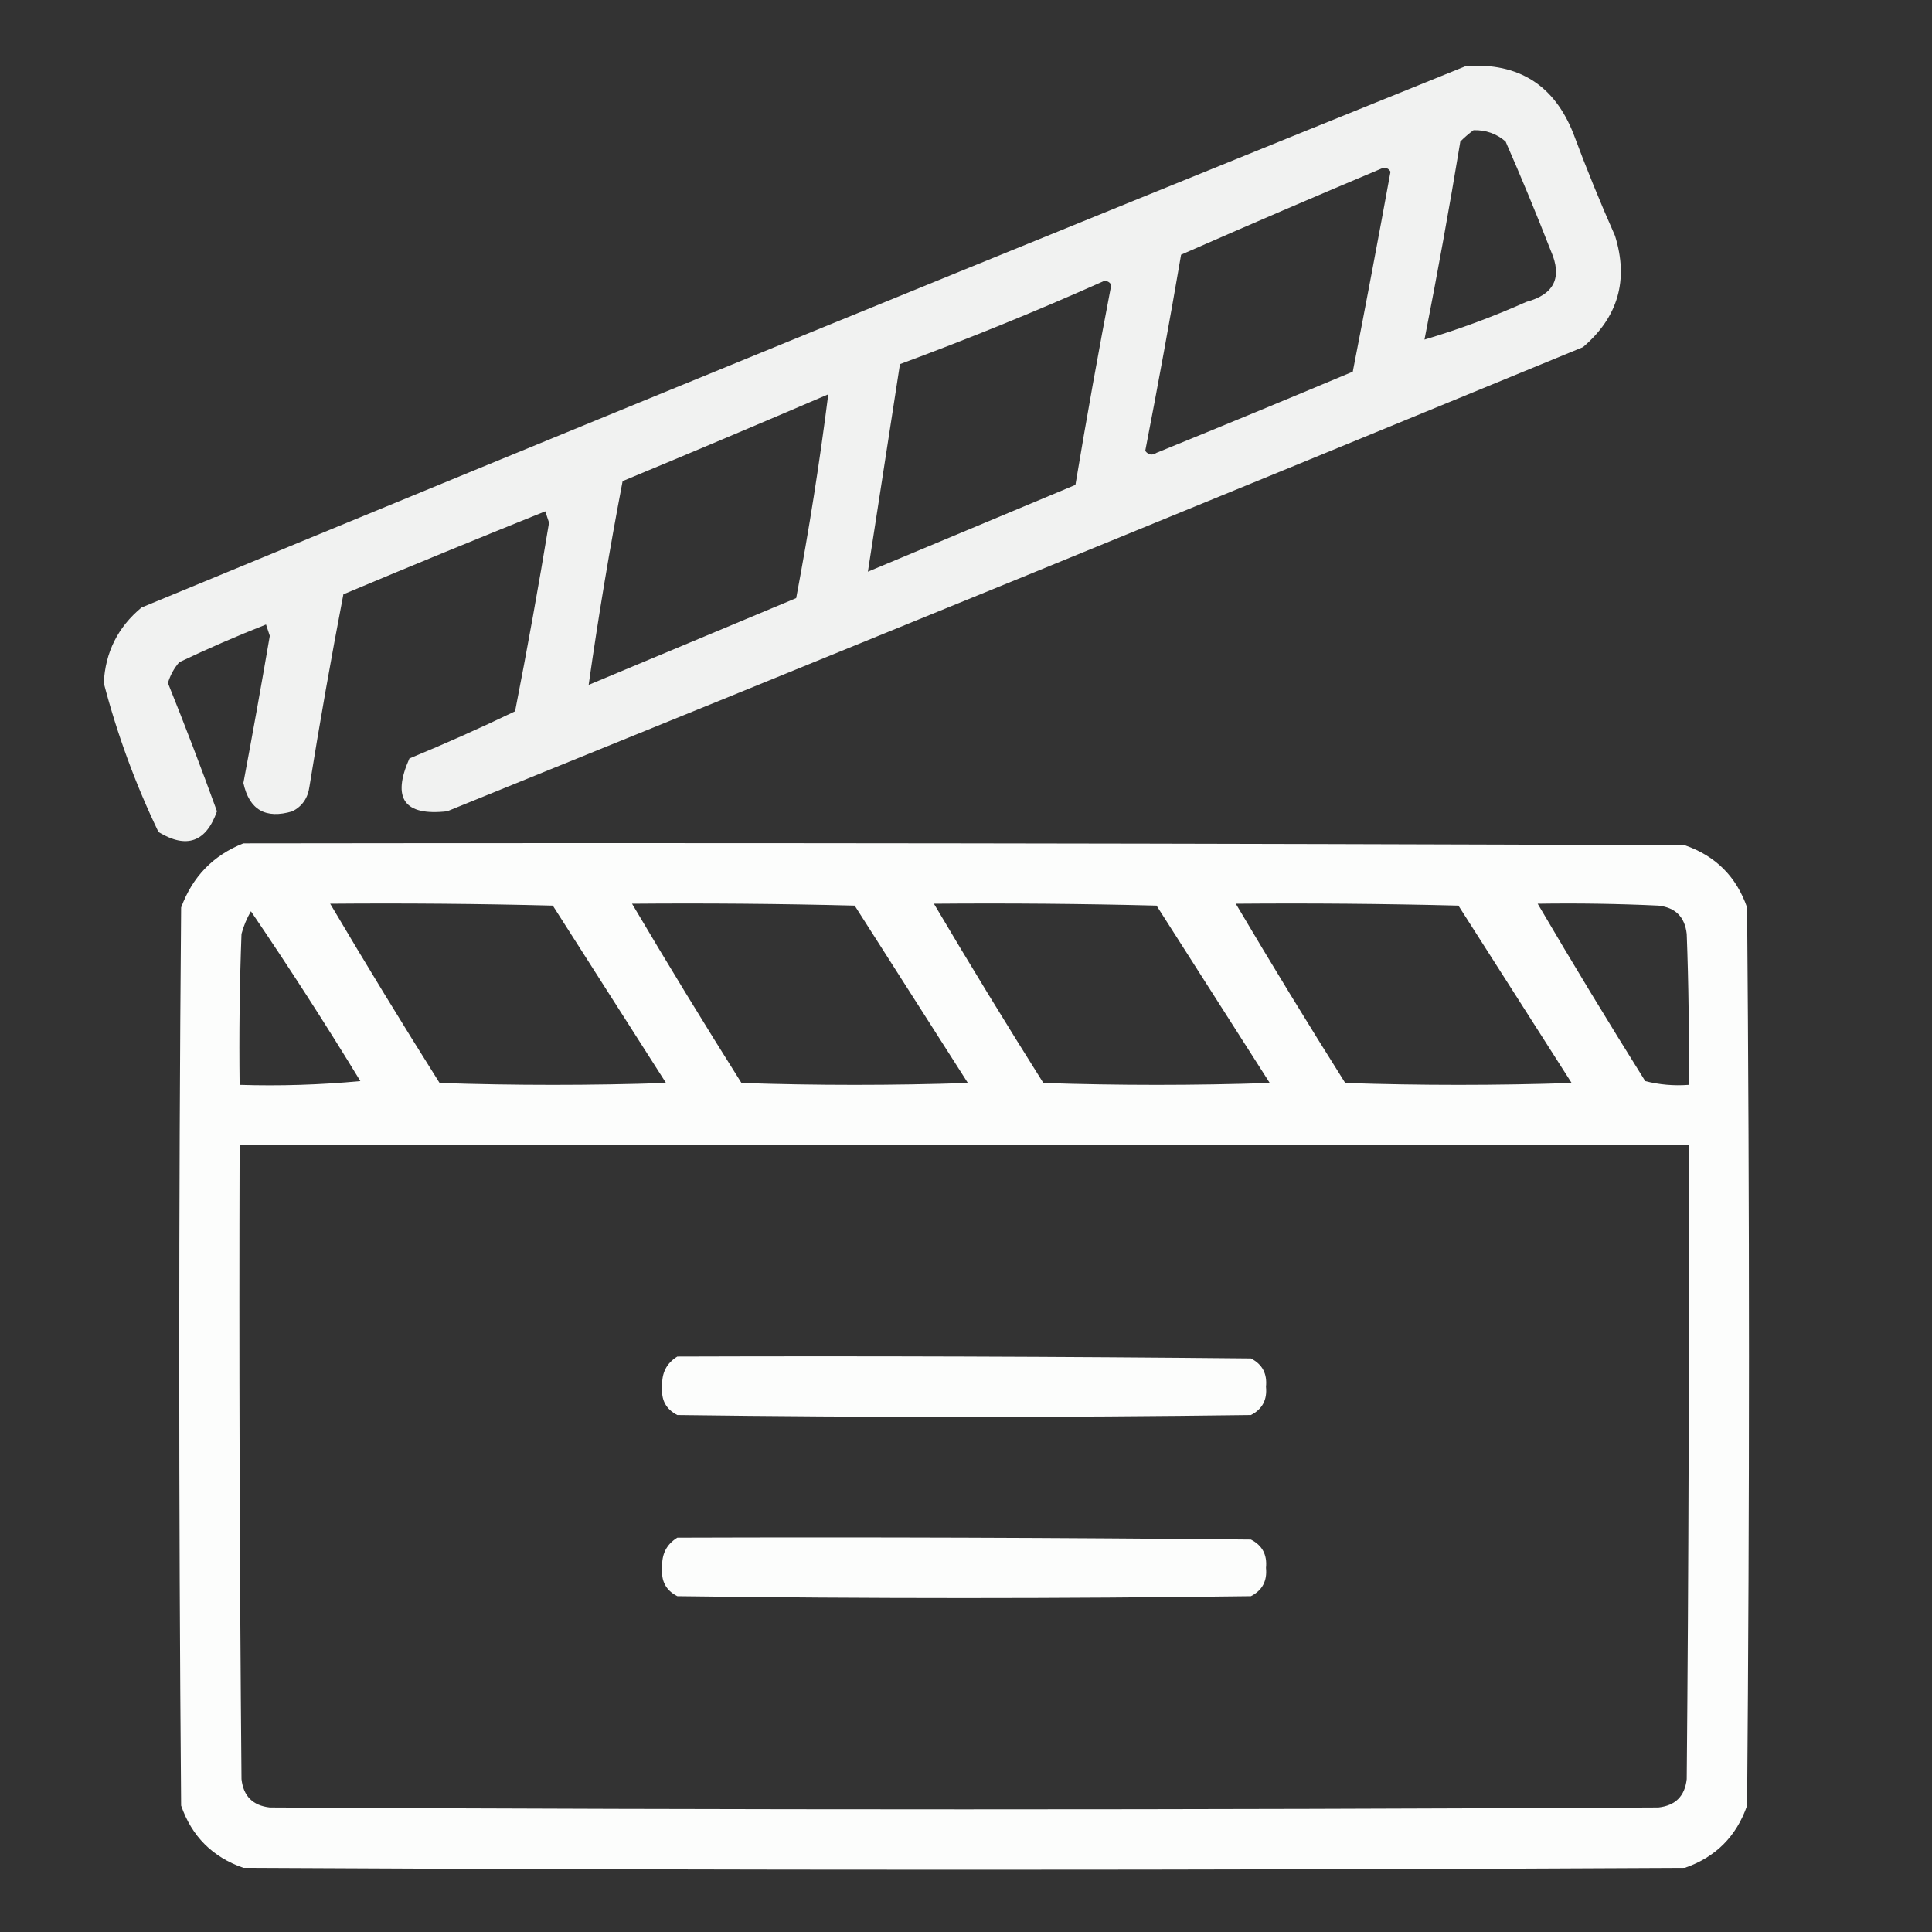
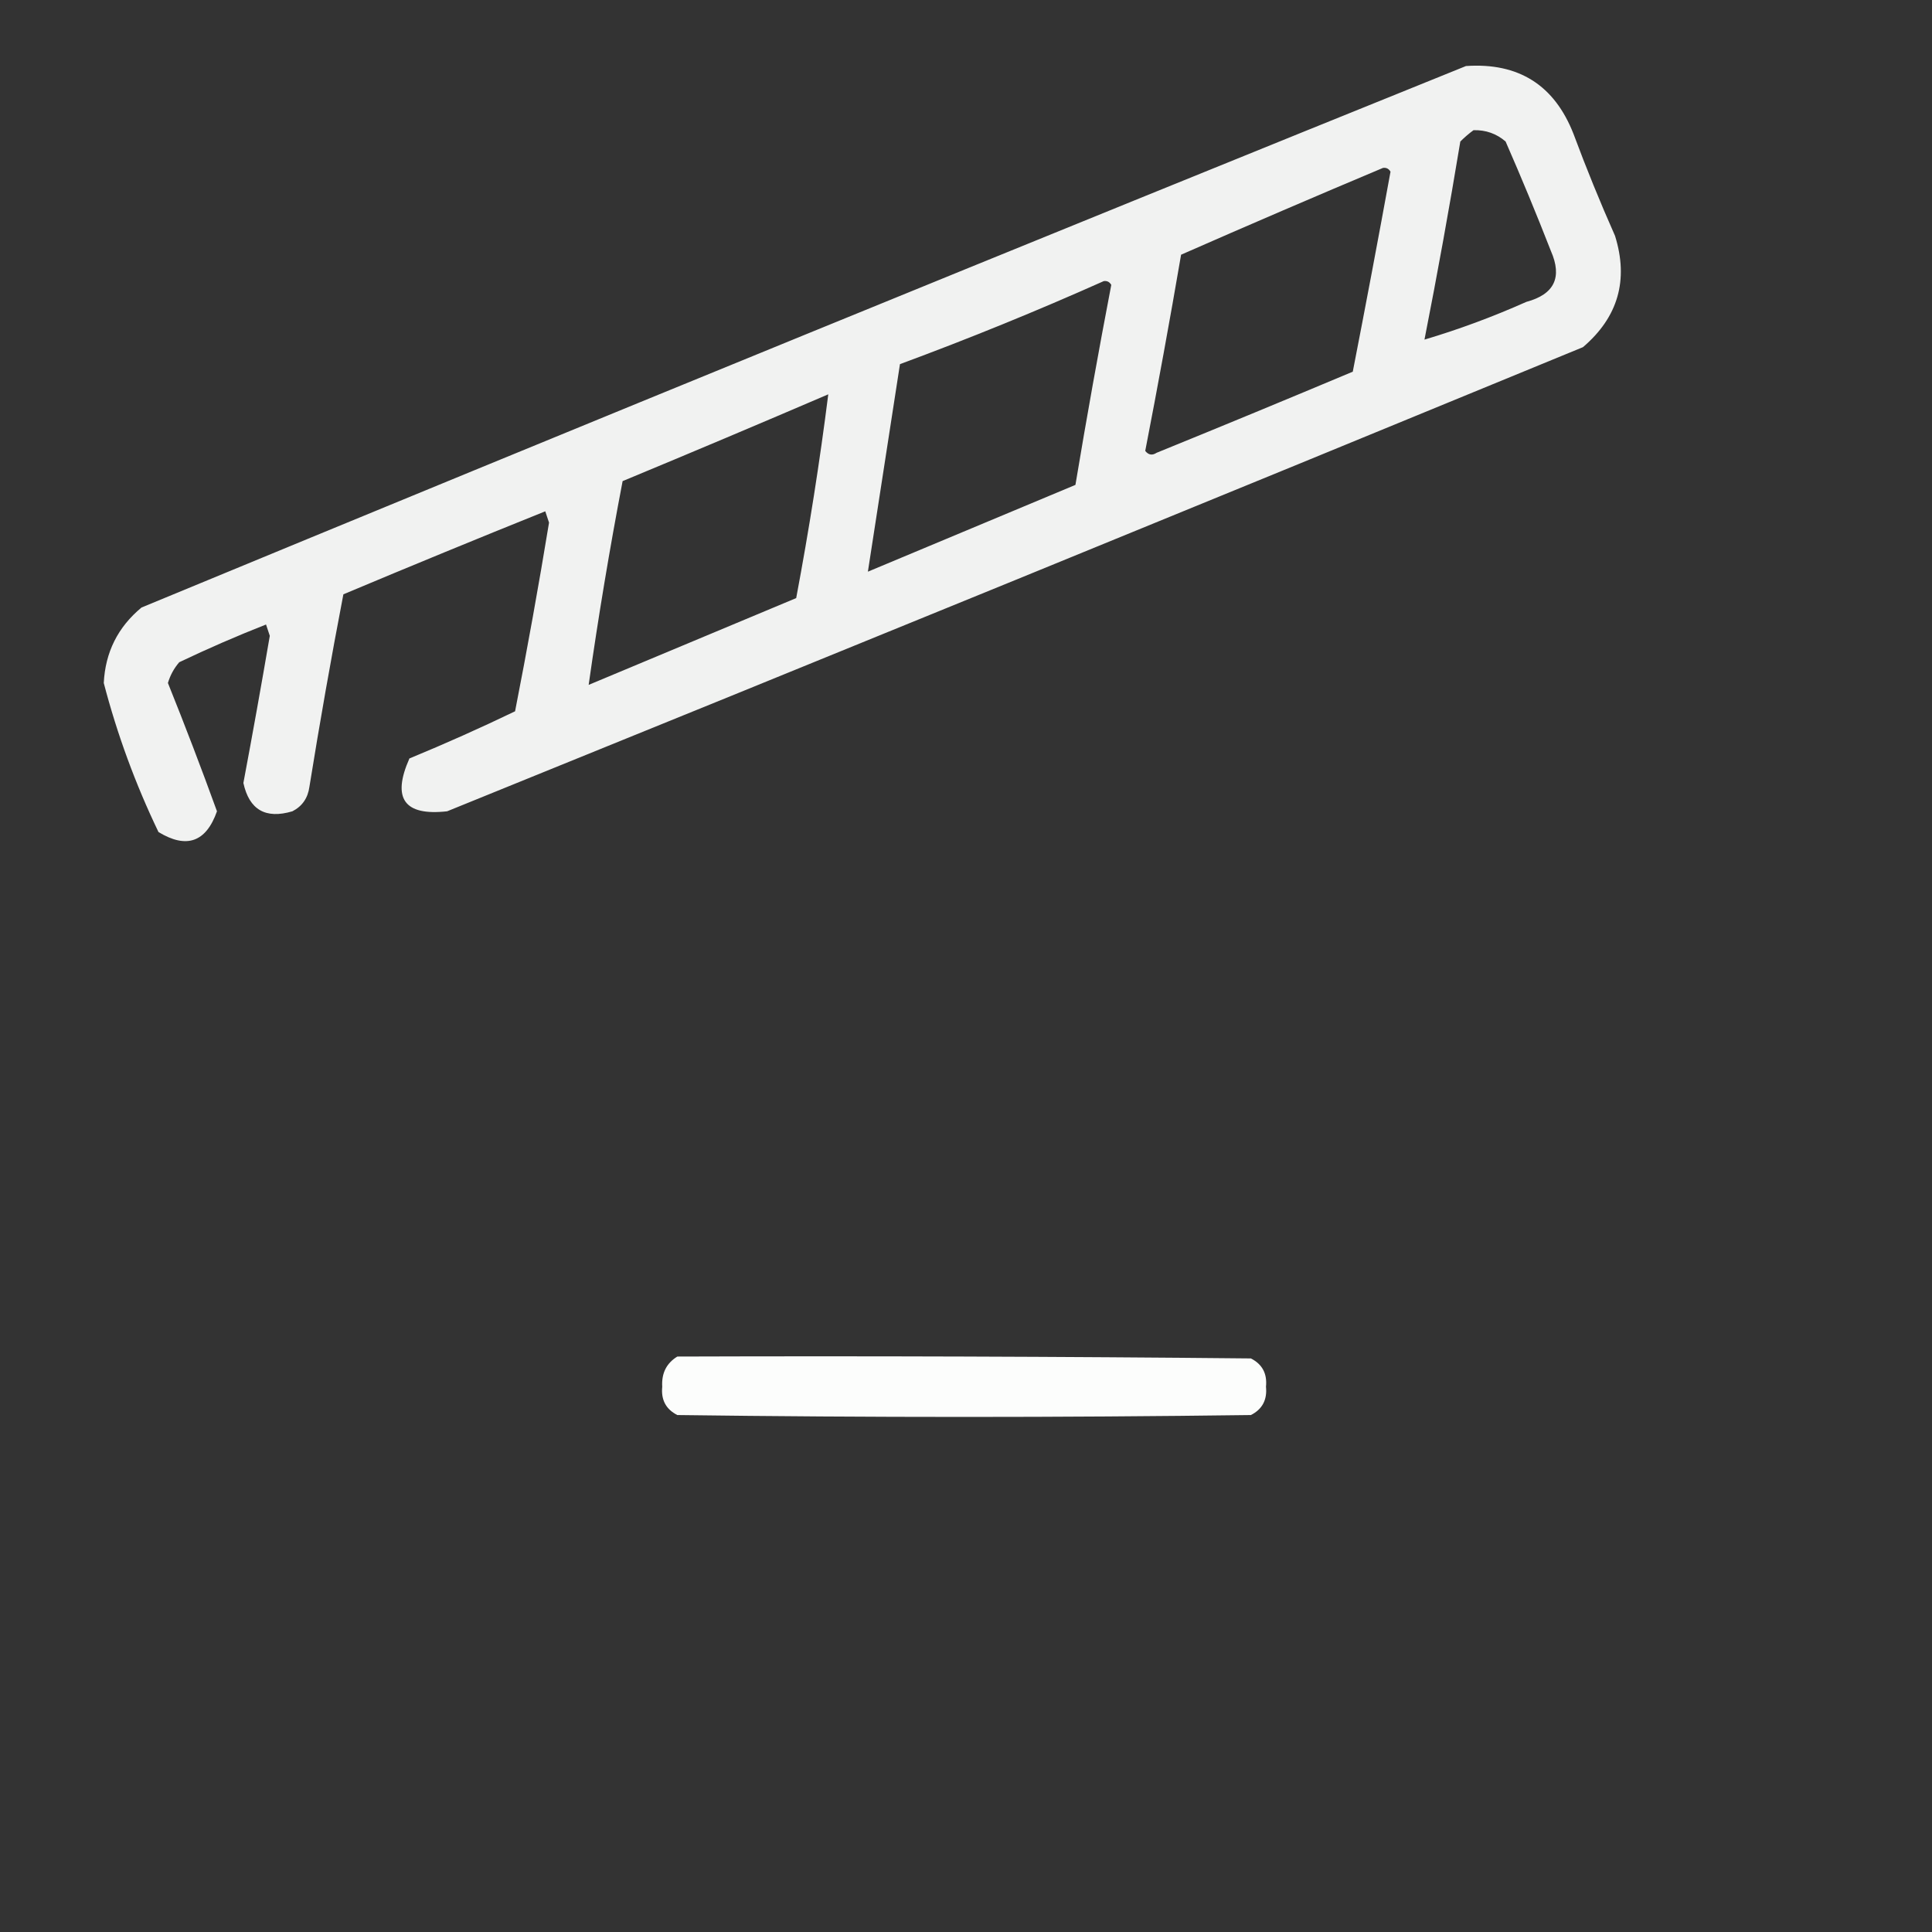
<svg xmlns="http://www.w3.org/2000/svg" version="1.1" width="512px" height="512px" style="shape-rendering:geometricPrecision; text-rendering:geometricPrecision; image-rendering:optimizeQuality; fill-rule:evenodd; clip-rule:evenodd">
  <rect width="100%" height="100%" fill="#333333" stroke="none" />
  <g>
-     <path style="opacity:0.935" fill="#fefffe" d="M 388.5,17.5 C 402.437,16.548 411.937,22.548 417,35.5C 420.39,44.614 424.057,53.614 428,62.5C 431.648,74.22 428.815,84.054 419.5,92C 319.28,133.276 218.947,174.276 118.5,215C 107.128,216.28 103.795,211.613 108.5,201C 117.982,197.091 127.315,192.924 136.5,188.5C 139.754,171.894 142.754,155.228 145.5,138.5C 145.167,137.5 144.833,136.5 144.5,135.5C 126.595,142.704 108.761,150.037 91,157.5C 87.743,174.451 84.743,191.451 82,208.5C 81.594,211.494 80.094,213.661 77.5,215C 70.388,217.115 66.055,214.615 64.5,207.5C 66.939,194.534 69.272,181.534 71.5,168.5C 71.167,167.5 70.833,166.5 70.5,165.5C 62.686,168.575 55.02,171.909 47.5,175.5C 46.112,177.109 45.112,178.942 44.5,181C 49.033,192.266 53.366,203.6 57.5,215C 54.613,223.182 49.446,225.015 42,220.5C 35.889,207.783 31.056,194.617 27.5,181C 27.906,172.855 31.239,166.188 37.5,161C 154.41,112.649 271.41,64.816 388.5,17.5 Z M 390.5,34.5 C 393.747,34.415 396.581,35.415 399,37.5C 403.195,47.086 407.195,56.752 411,66.5C 414.081,73.506 411.914,78.006 404.5,80C 395.608,83.96 386.608,87.293 377.5,90C 380.93,72.59 384.097,55.09 387,37.5C 388.145,36.364 389.312,35.364 390.5,34.5 Z M 366.5,44.5 C 367.376,44.369 368.043,44.703 368.5,45.5C 365.275,63.182 361.942,80.849 358.5,98.5C 341.207,105.764 323.874,112.931 306.5,120C 305.365,120.749 304.365,120.583 303.5,119.5C 306.856,102.216 310.023,84.883 313,67.5C 330.819,59.67 348.653,52.004 366.5,44.5 Z M 292.5,74.5 C 293.376,74.369 294.043,74.703 294.5,75.5C 291.12,93.113 287.953,110.78 285,128.5C 266.667,136.167 248.333,143.833 230,151.5C 232.824,133.22 235.657,114.887 238.5,96.5C 256.805,89.736 274.805,82.403 292.5,74.5 Z M 219.5,104.5 C 217.256,122.31 214.423,140.31 211,158.5C 192.667,166.167 174.333,173.833 156,181.5C 158.557,163.494 161.557,145.494 165,127.5C 183.291,119.91 201.458,112.243 219.5,104.5 Z" />
+     <path style="opacity:0.935" fill="#fefffe" d="M 388.5,17.5 C 402.437,16.548 411.937,22.548 417,35.5C 420.39,44.614 424.057,53.614 428,62.5C 431.648,74.22 428.815,84.054 419.5,92C 319.28,133.276 218.947,174.276 118.5,215C 107.128,216.28 103.795,211.613 108.5,201C 117.982,197.091 127.315,192.924 136.5,188.5C 139.754,171.894 142.754,155.228 145.5,138.5C 145.167,137.5 144.833,136.5 144.5,135.5C 126.595,142.704 108.761,150.037 91,157.5C 87.743,174.451 84.743,191.451 82,208.5C 81.594,211.494 80.094,213.661 77.5,215C 70.388,217.115 66.055,214.615 64.5,207.5C 66.939,194.534 69.272,181.534 71.5,168.5C 71.167,167.5 70.833,166.5 70.5,165.5C 62.686,168.575 55.02,171.909 47.5,175.5C 46.112,177.109 45.112,178.942 44.5,181C 49.033,192.266 53.366,203.6 57.5,215C 54.613,223.182 49.446,225.015 42,220.5C 35.889,207.783 31.056,194.617 27.5,181C 27.906,172.855 31.239,166.188 37.5,161C 154.41,112.649 271.41,64.816 388.5,17.5 Z M 390.5,34.5 C 393.747,34.415 396.581,35.415 399,37.5C 403.195,47.086 407.195,56.752 411,66.5C 414.081,73.506 411.914,78.006 404.5,80C 395.608,83.96 386.608,87.293 377.5,90C 380.93,72.59 384.097,55.09 387,37.5C 388.145,36.364 389.312,35.364 390.5,34.5 Z M 366.5,44.5 C 367.376,44.369 368.043,44.703 368.5,45.5C 365.275,63.182 361.942,80.849 358.5,98.5C 341.207,105.764 323.874,112.931 306.5,120C 305.365,120.749 304.365,120.583 303.5,119.5C 306.856,102.216 310.023,84.883 313,67.5C 330.819,59.67 348.653,52.004 366.5,44.5 Z M 292.5,74.5 C 293.376,74.369 294.043,74.703 294.5,75.5C 291.12,93.113 287.953,110.78 285,128.5C 266.667,136.167 248.333,143.833 230,151.5C 232.824,133.22 235.657,114.887 238.5,96.5C 256.805,89.736 274.805,82.403 292.5,74.5 Z M 219.5,104.5 C 217.256,122.31 214.423,140.31 211,158.5C 192.667,166.167 174.333,173.833 156,181.5C 158.557,163.494 161.557,145.494 165,127.5C 183.291,119.91 201.458,112.243 219.5,104.5 " />
  </g>
  <g>
-     <path style="opacity:0.985" fill="#fefffe" d="M 64.5,223.5 C 191.834,223.333 319.167,223.5 446.5,224C 454.667,226.833 460.167,232.333 463,240.5C 463.667,319.833 463.667,399.167 463,478.5C 460.167,486.667 454.667,492.167 446.5,495C 319.167,495.667 191.833,495.667 64.5,495C 56.333,492.167 50.833,486.667 48,478.5C 47.333,399.167 47.333,319.833 48,240.5C 51.019,232.316 56.519,226.649 64.5,223.5 Z M 87.5,239.5 C 107.169,239.333 126.836,239.5 146.5,240C 156.5,255.667 166.5,271.333 176.5,287C 156.5,287.667 136.5,287.667 116.5,287C 106.581,271.264 96.914,255.43 87.5,239.5 Z M 167.5,239.5 C 187.169,239.333 206.836,239.5 226.5,240C 236.5,255.667 246.5,271.333 256.5,287C 236.5,287.667 216.5,287.667 196.5,287C 186.581,271.264 176.914,255.43 167.5,239.5 Z M 247.5,239.5 C 267.169,239.333 286.836,239.5 306.5,240C 316.5,255.667 326.5,271.333 336.5,287C 316.5,287.667 296.5,287.667 276.5,287C 266.581,271.264 256.914,255.43 247.5,239.5 Z M 327.5,239.5 C 347.169,239.333 366.836,239.5 386.5,240C 396.5,255.667 406.5,271.333 416.5,287C 396.5,287.667 376.5,287.667 356.5,287C 346.581,271.264 336.914,255.43 327.5,239.5 Z M 407.5,239.5 C 418.172,239.333 428.839,239.5 439.5,240C 444,240.5 446.5,243 447,247.5C 447.5,260.829 447.667,274.163 447.5,287.5C 443.563,287.793 439.73,287.46 436,286.5C 426.247,270.93 416.747,255.264 407.5,239.5 Z M 66.5,241.5 C 76.501,256.191 86.167,271.191 95.5,286.5C 84.854,287.499 74.187,287.832 63.5,287.5C 63.333,274.163 63.5,260.829 64,247.5C 64.573,245.359 65.406,243.359 66.5,241.5 Z M 63.5,303.5 C 191.5,303.5 319.5,303.5 447.5,303.5C 447.667,359.501 447.5,415.501 447,471.5C 446.5,476 444,478.5 439.5,479C 316.833,479.667 194.167,479.667 71.5,479C 67,478.5 64.5,476 64,471.5C 63.5,415.501 63.333,359.501 63.5,303.5 Z" />
-   </g>
+     </g>
  <g>
    <path style="opacity:0.99" fill="#fefffe" d="M 179.5,359.5 C 230.168,359.333 280.834,359.5 331.5,360C 334.516,361.529 335.849,364.029 335.5,367.5C 335.849,370.971 334.516,373.471 331.5,375C 280.833,375.667 230.167,375.667 179.5,375C 176.484,373.471 175.151,370.971 175.5,367.5C 175.282,363.934 176.616,361.268 179.5,359.5 Z" />
  </g>
  <g>
-     <path style="opacity:0.99" fill="#fefffe" d="M 179.5,407.5 C 230.168,407.333 280.834,407.5 331.5,408C 334.516,409.529 335.849,412.029 335.5,415.5C 335.849,418.971 334.516,421.471 331.5,423C 280.833,423.667 230.167,423.667 179.5,423C 176.484,421.471 175.151,418.971 175.5,415.5C 175.282,411.934 176.616,409.268 179.5,407.5 Z" />
-   </g>
+     </g>
</svg>